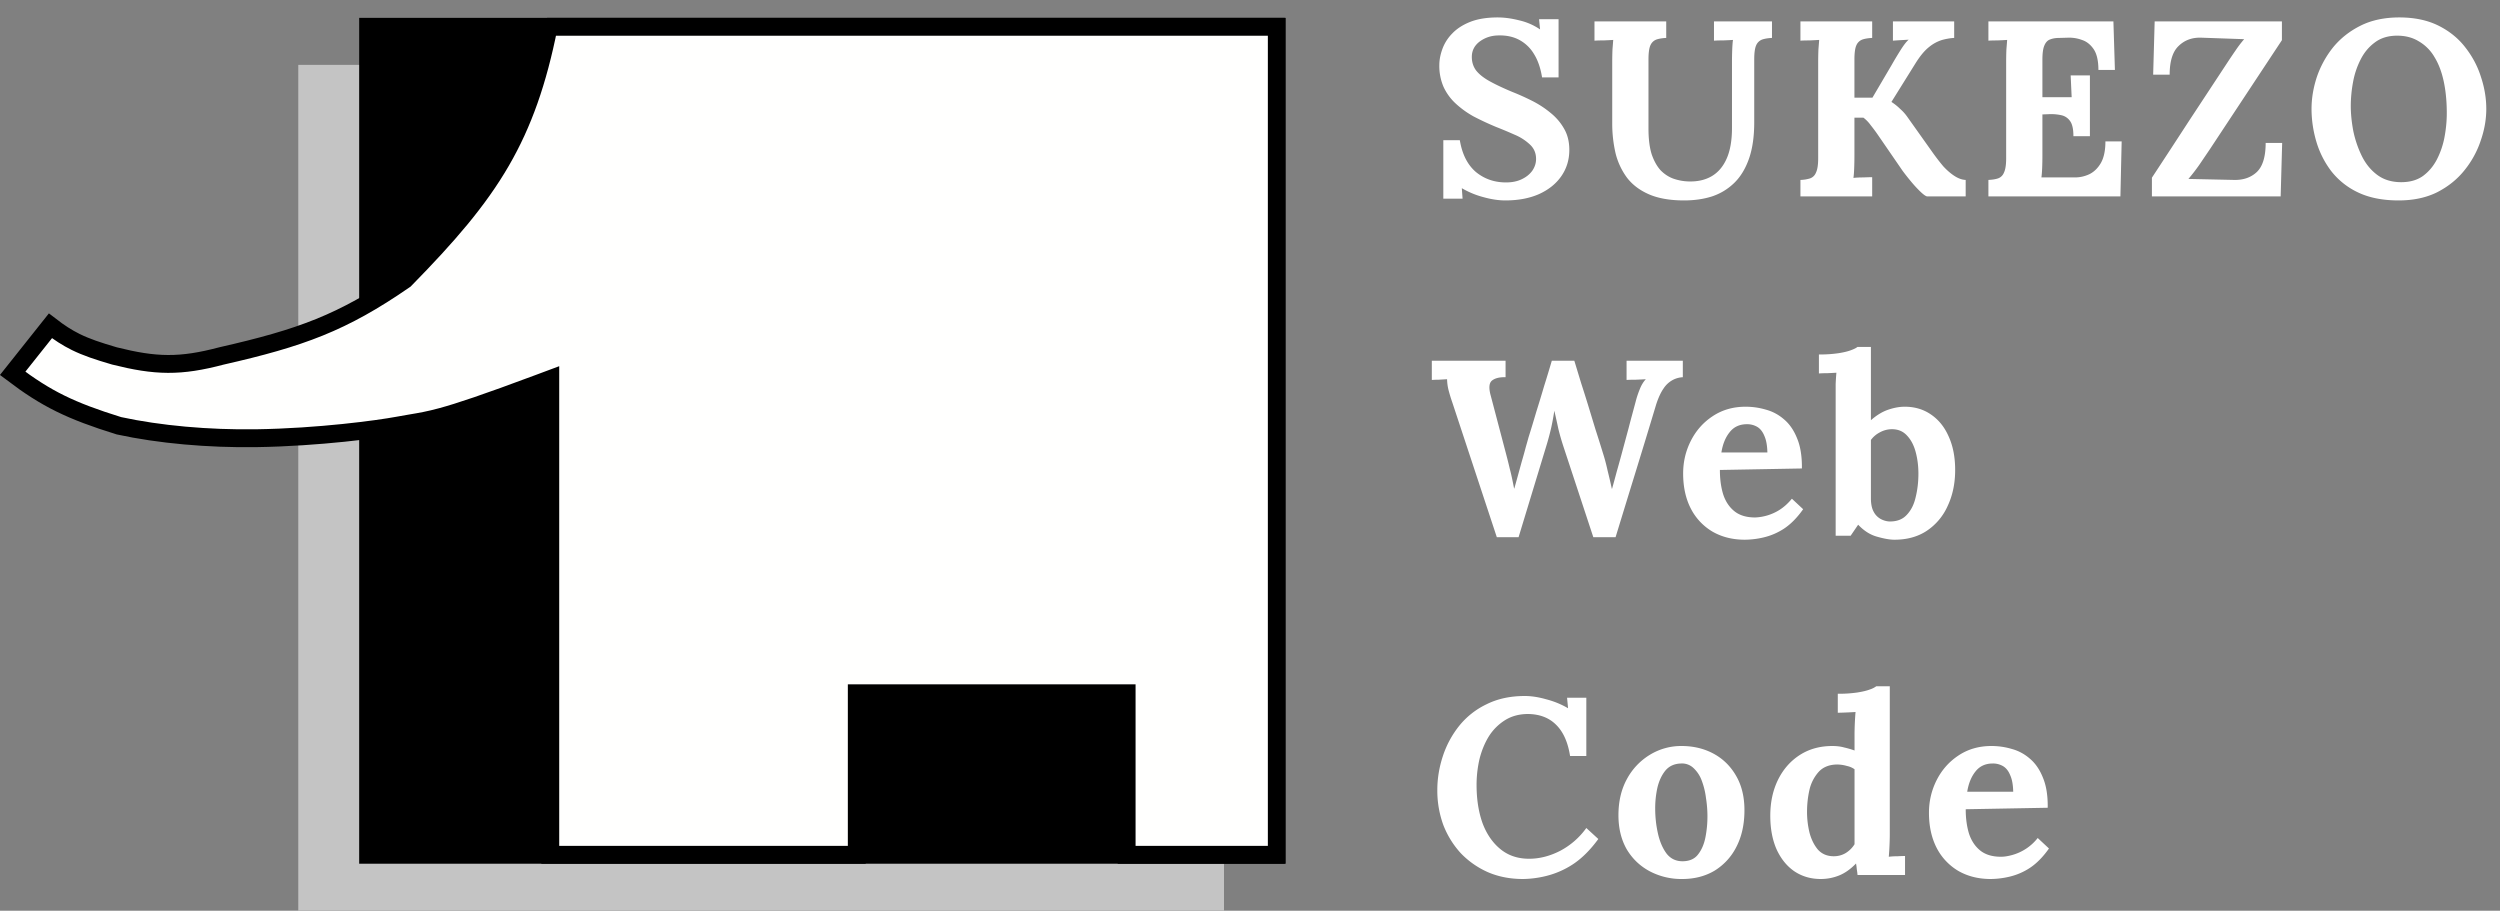
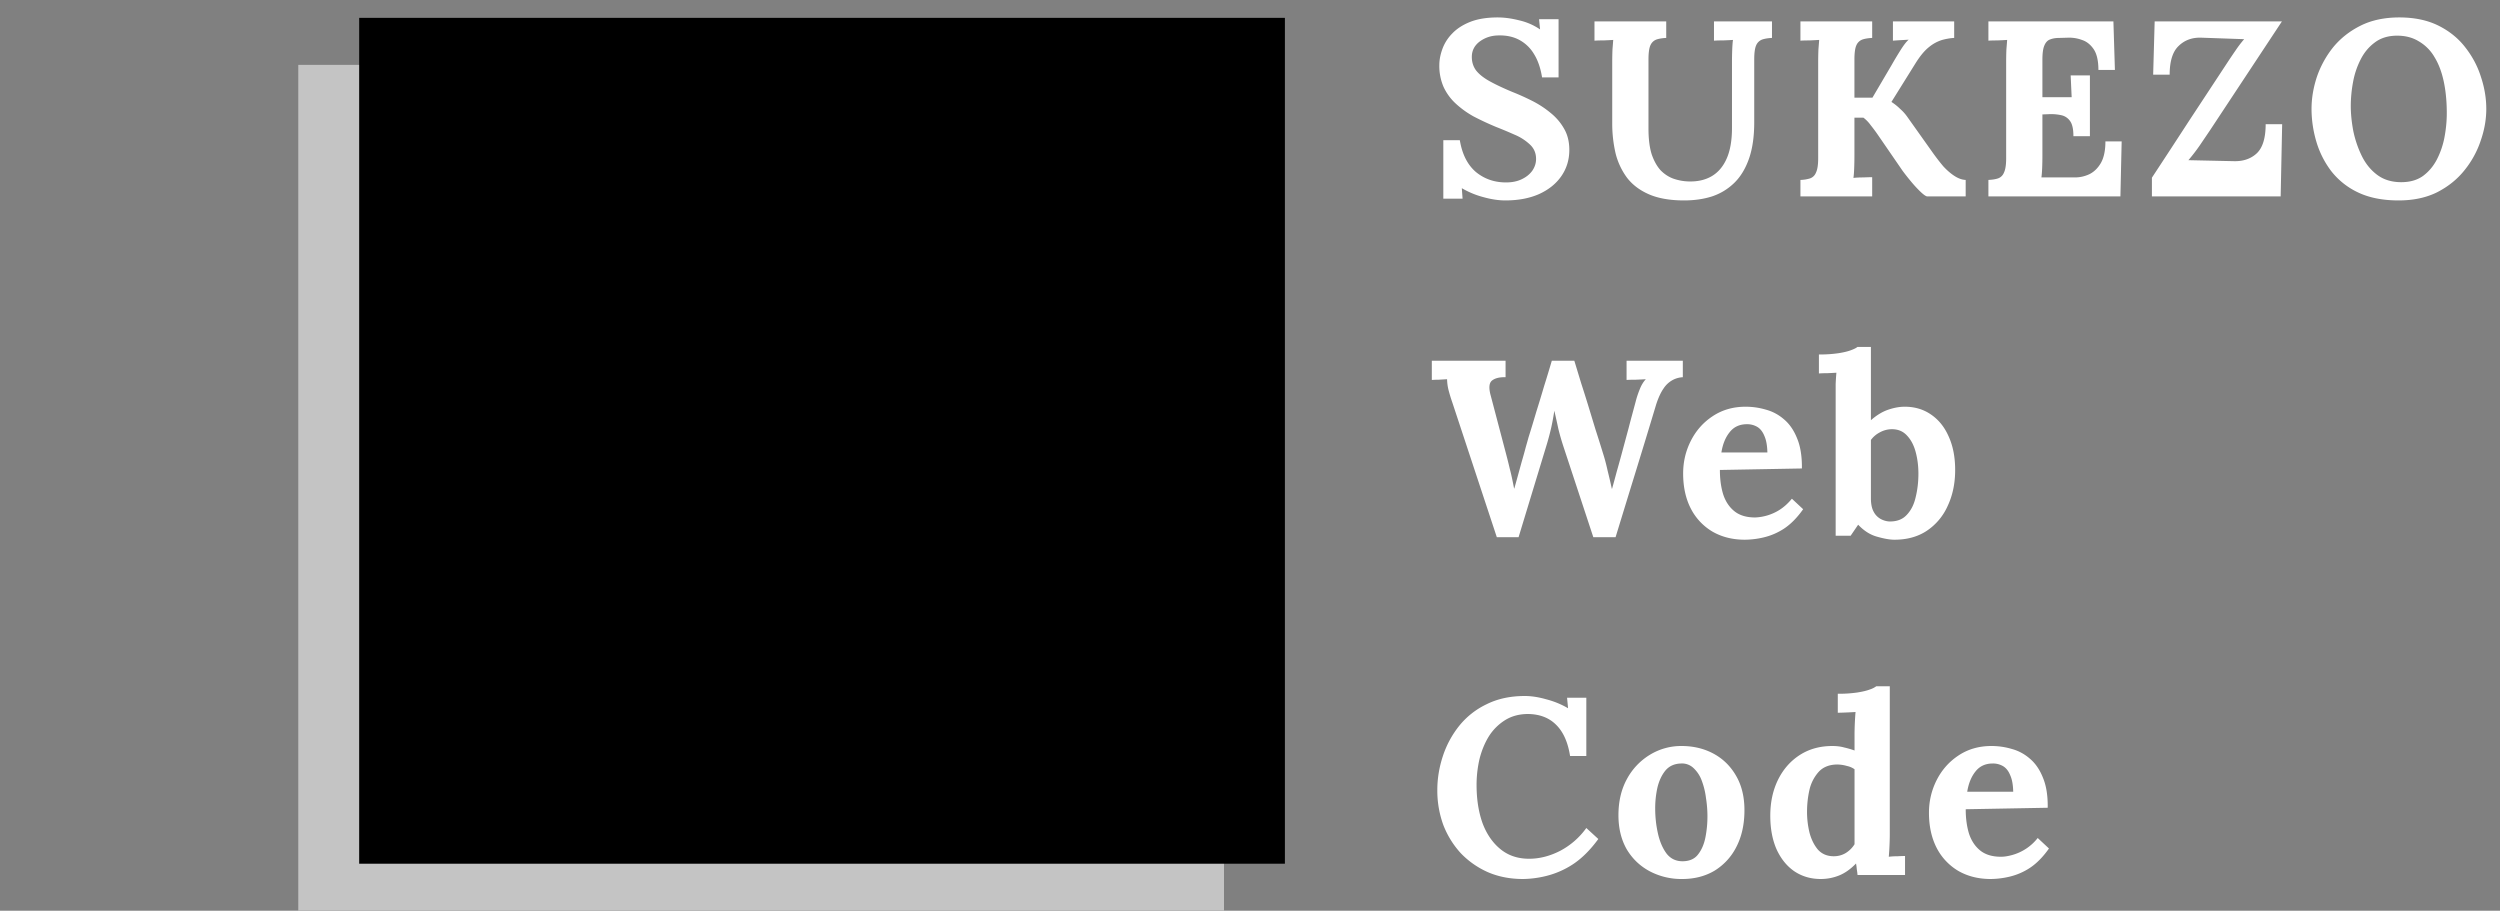
<svg xmlns="http://www.w3.org/2000/svg" width="140" height="51" fill="none">
  <rect width="100%" height="100%" fill="#808080" stroke="none" />
  <path fill="#C4C4C4" d="M16.704 3.631h51.84v47.368h-51.84z" />
  <path fill="#000" d="M20.114 1h51.84v47.368h-51.84z" />
-   <path d="M30.728 1.5H71.5v46.368h-8.408v-9.045H47.979v9.045H30.816V21.227l-.675.252c-2.917 1.09-4.412 1.59-5.412 1.861-.716.195-1.17.271-1.735.366-.222.038-.461.078-.74.13-1.062.196-4.385.653-7.913.704-2.677.038-5.412-.205-7.68-.697-2.711-.841-4.069-1.511-5.953-2.935l2.116-2.662c.495.382.931.665 1.414.904.602.297 1.258.515 2.155.777l.01.003.01.003c1.14.285 2.06.443 2.993.447.933.005 1.852-.145 2.996-.447 4.443-1.01 6.777-1.857 10.227-4.24l.04-.027.033-.034c2.364-2.409 4.083-4.393 5.365-6.607 1.231-2.129 2.045-4.447 2.66-7.525z" fill="#FFFFFE" stroke="#000" />
-   <path d="M86.356 4.336c-.084-.523-.233-.957-.448-1.302a2.114 2.114 0 00-.826-.798c-.327-.177-.71-.261-1.148-.252-.401 0-.756.112-1.064.336-.299.224-.448.513-.448.868 0 .29.08.541.238.756.168.215.42.415.756.602s.76.387 1.274.602c.355.14.719.303 1.092.49.373.187.719.41 1.036.672.317.252.574.55.77.896.196.336.294.733.294 1.19 0 .55-.15 1.04-.448 1.47-.299.43-.719.765-1.26 1.008-.532.233-1.157.35-1.876.35-.373 0-.78-.06-1.218-.182a4.797 4.797 0 01-1.218-.504l.042.588h-1.078V7.85h.924c.13.784.43 1.377.896 1.778.476.392 1.04.588 1.694.588.336 0 .63-.06.882-.182.252-.121.448-.28.588-.476.14-.205.21-.425.21-.658 0-.327-.117-.597-.35-.812a2.86 2.86 0 00-.854-.546 25.39 25.39 0 00-1.036-.434 15.876 15.876 0 01-1.26-.588 5.165 5.165 0 01-1.008-.728 2.938 2.938 0 01-.672-.924 2.954 2.954 0 01-.238-1.218c0-.29.056-.588.168-.896a2.39 2.39 0 01.546-.868c.252-.27.588-.49 1.008-.658.42-.168.938-.252 1.554-.252.373 0 .78.056 1.218.168a3.4 3.4 0 011.148.504l-.056-.574h1.092v3.262h-.924zm6.953-2.212c-.205.01-.382.037-.532.084a.588.588 0 00-.35.322c-.075.159-.112.43-.112.812v3.85c0 .588.06 1.073.182 1.456.13.373.299.672.504.896.215.215.453.369.714.462.27.093.546.145.826.154.514.019.952-.08 1.316-.294.364-.215.644-.546.84-.994.196-.448.294-1.017.294-1.708V3.496c0-.252.005-.495.014-.728.01-.233.023-.41.042-.532-.15.01-.34.019-.574.028a6.05 6.05 0 00-.49.014V1.2h3.248v.924c-.205.01-.382.037-.532.084a.588.588 0 00-.35.322c-.075.159-.112.43-.112.812v3.5c0 .803-.098 1.484-.294 2.044-.196.56-.471 1.013-.826 1.358-.355.345-.77.597-1.246.756-.476.15-.994.224-1.554.224-.784 0-1.437-.112-1.96-.336-.522-.224-.938-.537-1.246-.938a3.863 3.863 0 01-.644-1.386 7.418 7.418 0 01-.182-1.68V3.496c0-.252.005-.495.014-.728l.042-.532c-.15.01-.336.019-.56.028a6.05 6.05 0 00-.49.014V1.2h4.018v.924zM100.824 11v-.924a1.98 1.98 0 00.532-.084.545.545 0 00.336-.322c.084-.168.126-.439.126-.812V3.496c0-.252.005-.495.014-.728l.042-.532a27.7 27.7 0 01-.56.028c-.224 0-.387.005-.49.014V1.2h4.018v.924c-.205.01-.383.037-.532.084a.59.59 0 00-.35.322c-.075.159-.112.43-.112.812V5.47h1.008l1.078-1.834c.159-.28.327-.56.504-.84.177-.28.327-.471.448-.574-.149.01-.308.019-.476.028-.168.01-.303.019-.406.028V1.2h3.43v.924c-.205.01-.429.047-.672.112a2.158 2.158 0 00-.728.392c-.252.196-.509.504-.77.924l-1.344 2.156c.187.121.35.252.49.392.149.13.28.275.392.434l1.442 2.03c.187.261.378.509.574.742.205.224.415.406.63.546.215.14.425.215.63.224V11h-2.156c-.075-.01-.196-.093-.364-.252a6.687 6.687 0 01-.532-.574 13.044 13.044 0 01-.476-.602l-1.386-2.016a9.13 9.13 0 00-.406-.546 1.941 1.941 0 00-.406-.42h-.504v2.114c0 .252-.005.495-.014.728-.009.233-.023.41-.042.532.149-.019.336-.028.56-.028.233-.01.397-.014.49-.014V11h-4.018zm15.287-3.374c0-.392-.061-.672-.182-.84a.796.796 0 00-.504-.336 2.657 2.657 0 00-.686-.056l-.364.014v2.296c0 .252-.005.49-.014.714-.01.224-.024.397-.042.518h1.876c.28 0 .55-.06.812-.182.261-.13.476-.34.644-.63.168-.299.252-.7.252-1.204h.91l-.07 3.08h-7.392v-.924c.214-.01.392-.037.532-.084a.545.545 0 00.336-.322c.084-.168.126-.439.126-.812V3.496c0-.252.004-.495.014-.728l.042-.532c-.15.01-.336.019-.56.028-.224 0-.388.005-.49.014V1.2h7l.084 2.716h-.924c0-.513-.089-.9-.266-1.162-.178-.261-.397-.434-.658-.518a2.053 2.053 0 00-.77-.126l-.504.014c-.196 0-.364.028-.504.084-.14.047-.248.159-.322.336-.075.168-.112.434-.112.798v2.1h1.638l-.056-1.218h1.078v3.402h-.924zM120.507 11V9.95c.7-1.064 1.395-2.128 2.086-3.192l2.1-3.192c.177-.27.341-.513.49-.728.149-.224.313-.439.49-.644l-2.394-.084c-.513-.019-.938.135-1.274.462-.336.317-.504.854-.504 1.61h-.924l.084-2.982h7.126v1.05l-4.032 6.104-.588.868c-.196.28-.401.546-.616.798l2.562.056c.523.01.947-.14 1.274-.448.327-.317.49-.859.49-1.624h.924L127.717 11h-7.21zm13.811.224c-.886 0-1.642-.15-2.268-.448a4.142 4.142 0 01-1.498-1.19 5.124 5.124 0 01-.84-1.666 6.471 6.471 0 01-.266-1.82c0-.588.098-1.18.294-1.778a5.493 5.493 0 01.91-1.666c.411-.504.924-.91 1.54-1.218.616-.308 1.34-.462 2.17-.462.85 0 1.582.154 2.198.462.616.308 1.12.719 1.512 1.232.392.504.682 1.055.868 1.652.196.597.294 1.19.294 1.778 0 .579-.102 1.167-.308 1.764a5.289 5.289 0 01-.91 1.666c-.401.504-.91.915-1.526 1.232-.616.308-1.339.462-2.17.462zm.154-1.022c.486 0 .892-.117 1.218-.35.327-.243.588-.555.784-.938a4.56 4.56 0 00.42-1.246c.084-.457.126-.9.126-1.33 0-.644-.056-1.232-.168-1.764-.112-.532-.284-.99-.518-1.372a2.424 2.424 0 00-.896-.896c-.354-.215-.774-.317-1.26-.308-.476.01-.877.14-1.204.392-.326.243-.588.56-.784.952a4.55 4.55 0 00-.42 1.26 7.35 7.35 0 00-.126 1.33c0 .439.047.905.14 1.4.103.495.262.961.476 1.4.215.439.504.793.868 1.064.364.27.812.406 1.344.406zm-50.65 19.882l-2.492-7.546a8.994 8.994 0 01-.224-.742 2.838 2.838 0 01-.07-.56l-.476.028c-.13 0-.257.005-.378.014V20.2h4.13v.924c-.345-.01-.602.056-.77.196-.159.14-.177.425-.056.854l.42 1.596.42 1.596c.084.317.159.616.224.896.075.28.154.644.238 1.092h.014l.168-.602.238-.868c.093-.317.173-.602.238-.854.075-.261.126-.443.154-.546.15-.476.294-.952.434-1.428.15-.476.294-.952.434-1.428.15-.476.294-.952.434-1.428h1.26l.392 1.288c.14.43.275.859.406 1.288l.392 1.288c.14.43.275.859.406 1.288.103.317.191.649.266.994.084.336.163.677.238 1.022h.014c.084-.299.168-.607.252-.924.093-.327.187-.663.28-1.008l.196-.728.196-.728c.065-.252.13-.5.196-.742l.196-.728c.056-.224.13-.453.224-.686.093-.243.21-.439.35-.588-.15.01-.34.019-.574.028-.233 0-.401.005-.504.014V20.2h3.15v.924c-.205.01-.401.065-.588.168a1.42 1.42 0 00-.49.462c-.15.215-.285.504-.406.868a561.745 561.745 0 01-1.134 3.724c-.383 1.241-.765 2.487-1.148 3.738h-1.246l-1.652-5.012a13.354 13.354 0 01-.308-1.064c-.075-.355-.15-.69-.224-1.008a14.05 14.05 0 01-.168.924c-.065.29-.145.593-.238.91l-1.596 5.25h-1.218zm13.892.14c-.682 0-1.284-.15-1.806-.448a3.179 3.179 0 01-1.218-1.288c-.29-.56-.434-1.218-.434-1.974 0-.653.144-1.265.434-1.834.29-.57.695-1.027 1.218-1.372.532-.355 1.148-.532 1.848-.532.392 0 .774.056 1.148.168.373.103.71.285 1.008.546.308.261.55.616.728 1.064.186.448.275 1.008.266 1.68l-4.592.084c0 .504.06.957.182 1.358.13.401.34.719.63.952.29.233.676.35 1.162.35a2.76 2.76 0 001.358-.42c.252-.159.485-.369.7-.63l.63.588c-.336.476-.696.84-1.078 1.092a3.58 3.58 0 01-1.148.49 4.741 4.741 0 01-1.036.126zm-1.316-4.886h2.576c-.01-.392-.066-.7-.168-.924-.094-.233-.224-.401-.392-.504a1.105 1.105 0 00-.588-.154c-.41 0-.733.15-.966.448-.234.29-.388.667-.462 1.134zm6.399-3.248v-.574c.009-.224.023-.439.042-.644-.149.01-.327.019-.532.028a5.36 5.36 0 00-.448.014V19.85a7.04 7.04 0 001.092-.07c.299-.047.532-.103.7-.168.177-.065.299-.126.364-.182h.756v4.102c.317-.28.639-.476.966-.588.327-.112.635-.168.924-.168.56 0 1.05.145 1.47.434.429.29.761.7.994 1.232.243.532.364 1.157.364 1.876 0 .747-.14 1.419-.42 2.016a3.266 3.266 0 01-1.162 1.386c-.504.336-1.111.504-1.82.504-.252 0-.574-.056-.966-.168-.383-.103-.737-.327-1.064-.672l-.42.616h-.84v-7.91zm1.974 5.81c0 .317.051.57.154.756a.97.97 0 00.392.406c.159.084.317.13.476.14.42.01.747-.112.98-.364.243-.252.411-.583.504-.994.103-.42.154-.859.154-1.316 0-.43-.051-.835-.154-1.218-.103-.383-.266-.69-.49-.924-.224-.243-.518-.36-.882-.35a1.4 1.4 0 00-.644.182 1.422 1.422 0 00-.49.42V27.9zM87.924 42.336c-.121-.775-.383-1.358-.784-1.75-.392-.392-.915-.593-1.568-.602-.485 0-.91.112-1.274.336a2.875 2.875 0 00-.91.896c-.233.373-.41.798-.532 1.274a6.397 6.397 0 00-.168 1.47c0 .803.112 1.517.336 2.142.233.616.57 1.101 1.008 1.456.439.355.97.532 1.596.532.588 0 1.171-.15 1.75-.448a4.235 4.235 0 001.456-1.274l.672.616c-.457.625-.938 1.101-1.442 1.428a4.846 4.846 0 01-1.484.644 5.678 5.678 0 01-1.288.168c-.719 0-1.372-.126-1.96-.378a4.775 4.775 0 01-1.526-1.064 5.01 5.01 0 01-.98-1.582 5.615 5.615 0 01-.336-1.96c0-.635.103-1.265.308-1.89a5.4 5.4 0 01.91-1.694 4.39 4.39 0 011.54-1.218c.616-.308 1.33-.462 2.142-.462.364 0 .76.06 1.19.182.439.112.85.28 1.232.504l-.056-.588h1.078v3.262h-.91zm6.279 6.888a3.8 3.8 0 01-1.82-.434c-.542-.29-.971-.7-1.288-1.232-.308-.541-.462-1.176-.462-1.904 0-.775.158-1.451.476-2.03a3.544 3.544 0 011.288-1.358 3.352 3.352 0 011.764-.49c.672 0 1.274.145 1.806.434.532.29.952.705 1.26 1.246.308.532.462 1.171.462 1.918 0 .784-.15 1.465-.448 2.044a3.306 3.306 0 01-1.232 1.344c-.523.308-1.125.462-1.806.462zm.056-.994c.373-.01.653-.14.84-.392.196-.252.331-.57.406-.952a6.11 6.11 0 00.112-1.162c0-.345-.028-.695-.084-1.05a4.183 4.183 0 00-.238-.966 1.8 1.8 0 00-.462-.7.929.929 0 00-.7-.252c-.364.01-.654.14-.868.392-.206.252-.355.57-.448.952a5.343 5.343 0 00-.126 1.176c0 .476.051.943.154 1.4.102.457.266.835.49 1.134.233.29.541.43.924.42zm7.705.994c-.56 0-1.054-.145-1.484-.434-.42-.29-.751-.7-.994-1.232-.233-.532-.35-1.157-.35-1.876 0-.756.145-1.428.434-2.016.29-.588.696-1.05 1.218-1.386.523-.336 1.13-.504 1.82-.504.252 0 .476.028.672.084.206.047.397.103.574.168v-.924a16.496 16.496 0 01.056-1.232 23.532 23.532 0 01-.994.042V38.85a7.04 7.04 0 001.092-.07c.299-.047.532-.103.7-.168a1.26 1.26 0 00.364-.182h.756v8.316c0 .13-.004.317-.014.56a13.56 13.56 0 01-.042.672c.159-.019.327-.028.504-.028a8.43 8.43 0 01.406-.014V49h-2.66a4.033 4.033 0 00-.042-.322 3.162 3.162 0 00-.042-.322c-.308.317-.625.541-.952.672-.326.13-.667.196-1.022.196zm.728-1.274c.243 0 .467-.06.672-.182.206-.13.369-.294.49-.49v-4.2a1.103 1.103 0 00-.42-.182 1.984 1.984 0 00-.574-.084c-.429.01-.765.145-1.008.406a2.26 2.26 0 00-.518.994c-.093.401-.14.821-.14 1.26 0 .392.047.78.14 1.162.103.383.262.7.476.952.224.243.518.364.882.364zm8.788 1.274c-.681 0-1.283-.15-1.806-.448a3.187 3.187 0 01-1.218-1.288c-.289-.56-.434-1.218-.434-1.974 0-.653.145-1.265.434-1.834.29-.57.696-1.027 1.218-1.372.532-.355 1.148-.532 1.848-.532.392 0 .775.056 1.148.168.374.103.71.285 1.008.546.308.261.551.616.728 1.064.187.448.276 1.008.266 1.68l-4.592.084c0 .504.061.957.182 1.358.131.401.341.719.63.952.29.233.677.35 1.162.35.187 0 .397-.033.63-.098a2.747 2.747 0 001.428-.952l.63.588c-.336.476-.695.84-1.078 1.092a3.571 3.571 0 01-1.148.49 4.735 4.735 0 01-1.036.126zm-1.316-4.886h2.576c-.009-.392-.065-.7-.168-.924-.093-.233-.224-.401-.392-.504a1.105 1.105 0 00-.588-.154c-.41 0-.732.15-.966.448-.233.29-.387.667-.462 1.134z" fill="#fff" />
+   <path d="M86.356 4.336c-.084-.523-.233-.957-.448-1.302a2.114 2.114 0 00-.826-.798c-.327-.177-.71-.261-1.148-.252-.401 0-.756.112-1.064.336-.299.224-.448.513-.448.868 0 .29.08.541.238.756.168.215.42.415.756.602s.76.387 1.274.602c.355.14.719.303 1.092.49.373.187.719.41 1.036.672.317.252.574.55.77.896.196.336.294.733.294 1.19 0 .55-.15 1.04-.448 1.47-.299.43-.719.765-1.26 1.008-.532.233-1.157.35-1.876.35-.373 0-.78-.06-1.218-.182a4.797 4.797 0 01-1.218-.504l.042.588h-1.078V7.85h.924c.13.784.43 1.377.896 1.778.476.392 1.04.588 1.694.588.336 0 .63-.06.882-.182.252-.121.448-.28.588-.476.14-.205.21-.425.21-.658 0-.327-.117-.597-.35-.812a2.86 2.86 0 00-.854-.546 25.39 25.39 0 00-1.036-.434 15.876 15.876 0 01-1.26-.588 5.165 5.165 0 01-1.008-.728 2.938 2.938 0 01-.672-.924 2.954 2.954 0 01-.238-1.218c0-.29.056-.588.168-.896a2.39 2.39 0 01.546-.868c.252-.27.588-.49 1.008-.658.42-.168.938-.252 1.554-.252.373 0 .78.056 1.218.168a3.4 3.4 0 011.148.504l-.056-.574h1.092v3.262h-.924zm6.953-2.212c-.205.01-.382.037-.532.084a.588.588 0 00-.35.322c-.075.159-.112.43-.112.812v3.85c0 .588.06 1.073.182 1.456.13.373.299.672.504.896.215.215.453.369.714.462.27.093.546.145.826.154.514.019.952-.08 1.316-.294.364-.215.644-.546.84-.994.196-.448.294-1.017.294-1.708V3.496c0-.252.005-.495.014-.728.01-.233.023-.41.042-.532-.15.01-.34.019-.574.028a6.05 6.05 0 00-.49.014V1.2h3.248v.924c-.205.01-.382.037-.532.084a.588.588 0 00-.35.322c-.075.159-.112.43-.112.812v3.5c0 .803-.098 1.484-.294 2.044-.196.56-.471 1.013-.826 1.358-.355.345-.77.597-1.246.756-.476.15-.994.224-1.554.224-.784 0-1.437-.112-1.96-.336-.522-.224-.938-.537-1.246-.938a3.863 3.863 0 01-.644-1.386 7.418 7.418 0 01-.182-1.68V3.496c0-.252.005-.495.014-.728l.042-.532c-.15.01-.336.019-.56.028a6.05 6.05 0 00-.49.014V1.2h4.018v.924zM100.824 11v-.924a1.98 1.98 0 00.532-.084.545.545 0 00.336-.322c.084-.168.126-.439.126-.812V3.496c0-.252.005-.495.014-.728l.042-.532a27.7 27.7 0 01-.56.028c-.224 0-.387.005-.49.014V1.2h4.018v.924c-.205.01-.383.037-.532.084a.59.59 0 00-.35.322c-.075.159-.112.43-.112.812V5.47h1.008l1.078-1.834c.159-.28.327-.56.504-.84.177-.28.327-.471.448-.574-.149.01-.308.019-.476.028-.168.01-.303.019-.406.028V1.2h3.43v.924c-.205.01-.429.047-.672.112a2.158 2.158 0 00-.728.392c-.252.196-.509.504-.77.924l-1.344 2.156c.187.121.35.252.49.392.149.13.28.275.392.434l1.442 2.03c.187.261.378.509.574.742.205.224.415.406.63.546.215.14.425.215.63.224V11h-2.156c-.075-.01-.196-.093-.364-.252a6.687 6.687 0 01-.532-.574 13.044 13.044 0 01-.476-.602l-1.386-2.016a9.13 9.13 0 00-.406-.546 1.941 1.941 0 00-.406-.42h-.504v2.114c0 .252-.005.495-.014.728-.009.233-.023.41-.042.532.149-.019.336-.028.56-.028.233-.01.397-.014.49-.014V11h-4.018zm15.287-3.374c0-.392-.061-.672-.182-.84a.796.796 0 00-.504-.336 2.657 2.657 0 00-.686-.056l-.364.014v2.296c0 .252-.005.49-.014.714-.01.224-.024.397-.042.518h1.876c.28 0 .55-.06.812-.182.261-.13.476-.34.644-.63.168-.299.252-.7.252-1.204h.91l-.07 3.08h-7.392v-.924c.214-.01.392-.037.532-.084a.545.545 0 00.336-.322c.084-.168.126-.439.126-.812V3.496c0-.252.004-.495.014-.728l.042-.532c-.15.01-.336.019-.56.028-.224 0-.388.005-.49.014V1.2h7l.084 2.716h-.924c0-.513-.089-.9-.266-1.162-.178-.261-.397-.434-.658-.518a2.053 2.053 0 00-.77-.126l-.504.014c-.196 0-.364.028-.504.084-.14.047-.248.159-.322.336-.075.168-.112.434-.112.798v2.1h1.638l-.056-1.218h1.078v3.402h-.924zM120.507 11V9.95c.7-1.064 1.395-2.128 2.086-3.192l2.1-3.192c.177-.27.341-.513.49-.728.149-.224.313-.439.49-.644l-2.394-.084c-.513-.019-.938.135-1.274.462-.336.317-.504.854-.504 1.61h-.924l.084-2.982h7.126l-4.032 6.104-.588.868c-.196.28-.401.546-.616.798l2.562.056c.523.01.947-.14 1.274-.448.327-.317.49-.859.49-1.624h.924L127.717 11h-7.21zm13.811.224c-.886 0-1.642-.15-2.268-.448a4.142 4.142 0 01-1.498-1.19 5.124 5.124 0 01-.84-1.666 6.471 6.471 0 01-.266-1.82c0-.588.098-1.18.294-1.778a5.493 5.493 0 01.91-1.666c.411-.504.924-.91 1.54-1.218.616-.308 1.34-.462 2.17-.462.85 0 1.582.154 2.198.462.616.308 1.12.719 1.512 1.232.392.504.682 1.055.868 1.652.196.597.294 1.19.294 1.778 0 .579-.102 1.167-.308 1.764a5.289 5.289 0 01-.91 1.666c-.401.504-.91.915-1.526 1.232-.616.308-1.339.462-2.17.462zm.154-1.022c.486 0 .892-.117 1.218-.35.327-.243.588-.555.784-.938a4.56 4.56 0 00.42-1.246c.084-.457.126-.9.126-1.33 0-.644-.056-1.232-.168-1.764-.112-.532-.284-.99-.518-1.372a2.424 2.424 0 00-.896-.896c-.354-.215-.774-.317-1.26-.308-.476.01-.877.14-1.204.392-.326.243-.588.56-.784.952a4.55 4.55 0 00-.42 1.26 7.35 7.35 0 00-.126 1.33c0 .439.047.905.14 1.4.103.495.262.961.476 1.4.215.439.504.793.868 1.064.364.27.812.406 1.344.406zm-50.65 19.882l-2.492-7.546a8.994 8.994 0 01-.224-.742 2.838 2.838 0 01-.07-.56l-.476.028c-.13 0-.257.005-.378.014V20.2h4.13v.924c-.345-.01-.602.056-.77.196-.159.14-.177.425-.056.854l.42 1.596.42 1.596c.084.317.159.616.224.896.075.28.154.644.238 1.092h.014l.168-.602.238-.868c.093-.317.173-.602.238-.854.075-.261.126-.443.154-.546.15-.476.294-.952.434-1.428.15-.476.294-.952.434-1.428.15-.476.294-.952.434-1.428h1.26l.392 1.288c.14.43.275.859.406 1.288l.392 1.288c.14.43.275.859.406 1.288.103.317.191.649.266.994.084.336.163.677.238 1.022h.014c.084-.299.168-.607.252-.924.093-.327.187-.663.28-1.008l.196-.728.196-.728c.065-.252.13-.5.196-.742l.196-.728c.056-.224.13-.453.224-.686.093-.243.21-.439.35-.588-.15.01-.34.019-.574.028-.233 0-.401.005-.504.014V20.2h3.15v.924c-.205.01-.401.065-.588.168a1.42 1.42 0 00-.49.462c-.15.215-.285.504-.406.868a561.745 561.745 0 01-1.134 3.724c-.383 1.241-.765 2.487-1.148 3.738h-1.246l-1.652-5.012a13.354 13.354 0 01-.308-1.064c-.075-.355-.15-.69-.224-1.008a14.05 14.05 0 01-.168.924c-.065.29-.145.593-.238.91l-1.596 5.25h-1.218zm13.892.14c-.682 0-1.284-.15-1.806-.448a3.179 3.179 0 01-1.218-1.288c-.29-.56-.434-1.218-.434-1.974 0-.653.144-1.265.434-1.834.29-.57.695-1.027 1.218-1.372.532-.355 1.148-.532 1.848-.532.392 0 .774.056 1.148.168.373.103.71.285 1.008.546.308.261.55.616.728 1.064.186.448.275 1.008.266 1.68l-4.592.084c0 .504.06.957.182 1.358.13.401.34.719.63.952.29.233.676.35 1.162.35a2.76 2.76 0 001.358-.42c.252-.159.485-.369.7-.63l.63.588c-.336.476-.696.84-1.078 1.092a3.58 3.58 0 01-1.148.49 4.741 4.741 0 01-1.036.126zm-1.316-4.886h2.576c-.01-.392-.066-.7-.168-.924-.094-.233-.224-.401-.392-.504a1.105 1.105 0 00-.588-.154c-.41 0-.733.15-.966.448-.234.29-.388.667-.462 1.134zm6.399-3.248v-.574c.009-.224.023-.439.042-.644-.149.01-.327.019-.532.028a5.36 5.36 0 00-.448.014V19.85a7.04 7.04 0 001.092-.07c.299-.047.532-.103.7-.168.177-.065.299-.126.364-.182h.756v4.102c.317-.28.639-.476.966-.588.327-.112.635-.168.924-.168.56 0 1.05.145 1.47.434.429.29.761.7.994 1.232.243.532.364 1.157.364 1.876 0 .747-.14 1.419-.42 2.016a3.266 3.266 0 01-1.162 1.386c-.504.336-1.111.504-1.82.504-.252 0-.574-.056-.966-.168-.383-.103-.737-.327-1.064-.672l-.42.616h-.84v-7.91zm1.974 5.81c0 .317.051.57.154.756a.97.97 0 00.392.406c.159.084.317.13.476.14.42.01.747-.112.98-.364.243-.252.411-.583.504-.994.103-.42.154-.859.154-1.316 0-.43-.051-.835-.154-1.218-.103-.383-.266-.69-.49-.924-.224-.243-.518-.36-.882-.35a1.4 1.4 0 00-.644.182 1.422 1.422 0 00-.49.42V27.9zM87.924 42.336c-.121-.775-.383-1.358-.784-1.75-.392-.392-.915-.593-1.568-.602-.485 0-.91.112-1.274.336a2.875 2.875 0 00-.91.896c-.233.373-.41.798-.532 1.274a6.397 6.397 0 00-.168 1.47c0 .803.112 1.517.336 2.142.233.616.57 1.101 1.008 1.456.439.355.97.532 1.596.532.588 0 1.171-.15 1.75-.448a4.235 4.235 0 001.456-1.274l.672.616c-.457.625-.938 1.101-1.442 1.428a4.846 4.846 0 01-1.484.644 5.678 5.678 0 01-1.288.168c-.719 0-1.372-.126-1.96-.378a4.775 4.775 0 01-1.526-1.064 5.01 5.01 0 01-.98-1.582 5.615 5.615 0 01-.336-1.96c0-.635.103-1.265.308-1.89a5.4 5.4 0 01.91-1.694 4.39 4.39 0 011.54-1.218c.616-.308 1.33-.462 2.142-.462.364 0 .76.06 1.19.182.439.112.85.28 1.232.504l-.056-.588h1.078v3.262h-.91zm6.279 6.888a3.8 3.8 0 01-1.82-.434c-.542-.29-.971-.7-1.288-1.232-.308-.541-.462-1.176-.462-1.904 0-.775.158-1.451.476-2.03a3.544 3.544 0 011.288-1.358 3.352 3.352 0 011.764-.49c.672 0 1.274.145 1.806.434.532.29.952.705 1.26 1.246.308.532.462 1.171.462 1.918 0 .784-.15 1.465-.448 2.044a3.306 3.306 0 01-1.232 1.344c-.523.308-1.125.462-1.806.462zm.056-.994c.373-.01.653-.14.84-.392.196-.252.331-.57.406-.952a6.11 6.11 0 00.112-1.162c0-.345-.028-.695-.084-1.05a4.183 4.183 0 00-.238-.966 1.8 1.8 0 00-.462-.7.929.929 0 00-.7-.252c-.364.01-.654.14-.868.392-.206.252-.355.57-.448.952a5.343 5.343 0 00-.126 1.176c0 .476.051.943.154 1.4.102.457.266.835.49 1.134.233.29.541.43.924.42zm7.705.994c-.56 0-1.054-.145-1.484-.434-.42-.29-.751-.7-.994-1.232-.233-.532-.35-1.157-.35-1.876 0-.756.145-1.428.434-2.016.29-.588.696-1.05 1.218-1.386.523-.336 1.13-.504 1.82-.504.252 0 .476.028.672.084.206.047.397.103.574.168v-.924a16.496 16.496 0 01.056-1.232 23.532 23.532 0 01-.994.042V38.85a7.04 7.04 0 001.092-.07c.299-.047.532-.103.7-.168a1.26 1.26 0 00.364-.182h.756v8.316c0 .13-.004.317-.014.56a13.56 13.56 0 01-.042.672c.159-.019.327-.028.504-.028a8.43 8.43 0 01.406-.014V49h-2.66a4.033 4.033 0 00-.042-.322 3.162 3.162 0 00-.042-.322c-.308.317-.625.541-.952.672-.326.13-.667.196-1.022.196zm.728-1.274c.243 0 .467-.06.672-.182.206-.13.369-.294.49-.49v-4.2a1.103 1.103 0 00-.42-.182 1.984 1.984 0 00-.574-.084c-.429.01-.765.145-1.008.406a2.26 2.26 0 00-.518.994c-.093.401-.14.821-.14 1.26 0 .392.047.78.14 1.162.103.383.262.7.476.952.224.243.518.364.882.364zm8.788 1.274c-.681 0-1.283-.15-1.806-.448a3.187 3.187 0 01-1.218-1.288c-.289-.56-.434-1.218-.434-1.974 0-.653.145-1.265.434-1.834.29-.57.696-1.027 1.218-1.372.532-.355 1.148-.532 1.848-.532.392 0 .775.056 1.148.168.374.103.71.285 1.008.546.308.261.551.616.728 1.064.187.448.276 1.008.266 1.68l-4.592.084c0 .504.061.957.182 1.358.131.401.341.719.63.952.29.233.677.35 1.162.35.187 0 .397-.033.63-.098a2.747 2.747 0 001.428-.952l.63.588c-.336.476-.695.84-1.078 1.092a3.571 3.571 0 01-1.148.49 4.735 4.735 0 01-1.036.126zm-1.316-4.886h2.576c-.009-.392-.065-.7-.168-.924-.093-.233-.224-.401-.392-.504a1.105 1.105 0 00-.588-.154c-.41 0-.732.15-.966.448-.233.29-.387.667-.462 1.134z" fill="#fff" />
</svg>